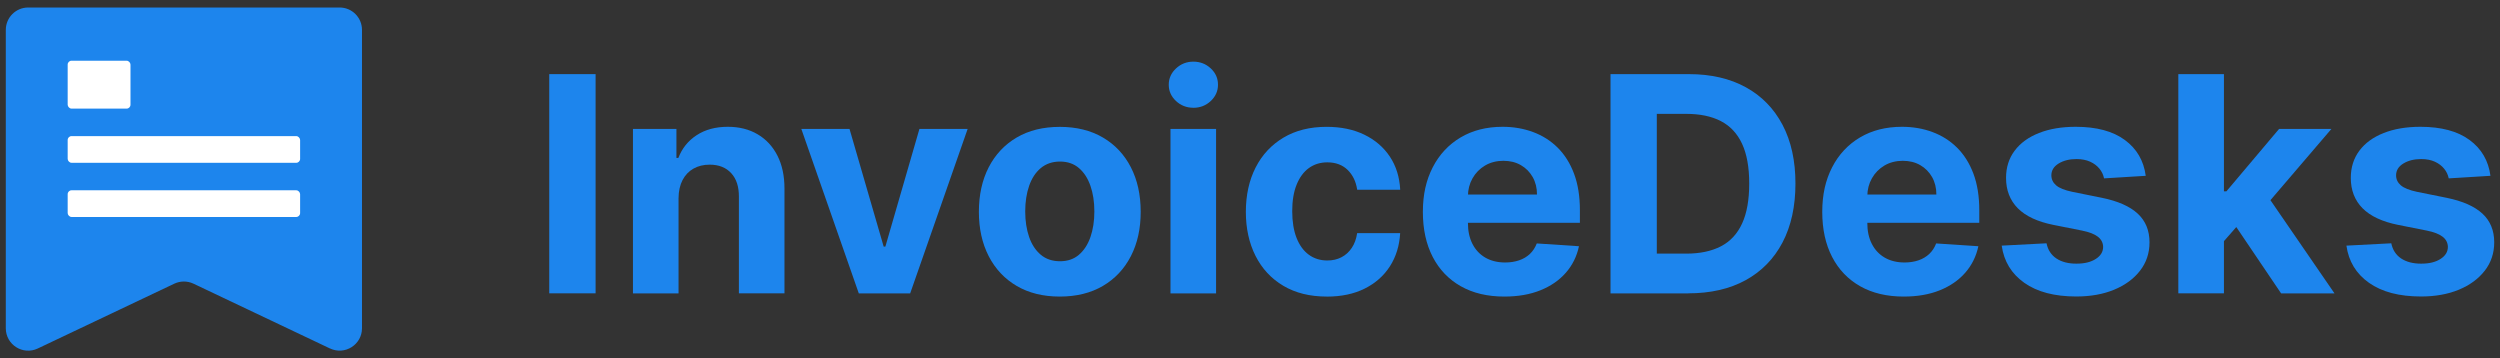
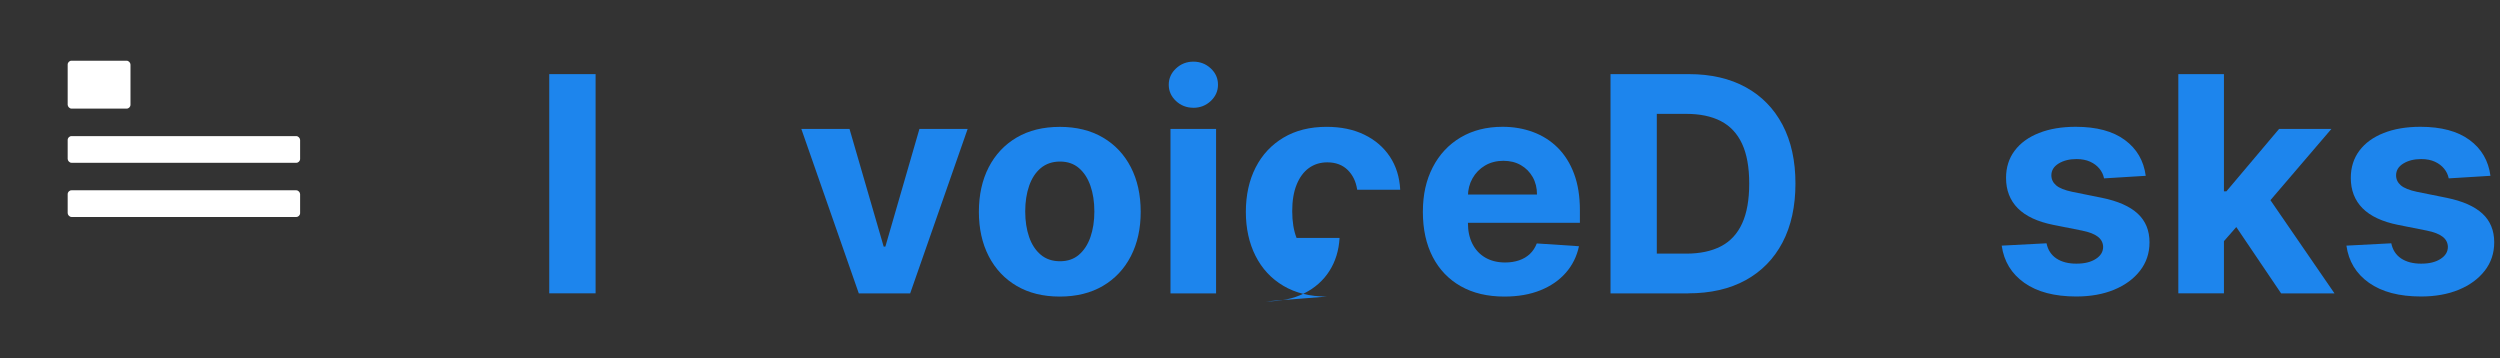
<svg xmlns="http://www.w3.org/2000/svg" id="Layer_1" version="1.1" viewBox="0 0 663.08 95">
  <rect x="0" y="0" width="663.08" height="95" fill="#333333" stroke="none" />
  <defs>
    <style>
      .st0 {
        fill: #1d85ed;
      }

      .st1 {
        fill: #fff;
      }
    </style>
  </defs>
  <g>
    <path class="st0" d="M157.97,19.66v58.14h-12.29V19.66h12.29Z" />
-     <path class="st0" d="M179.97,52.6v25.21h-12.09v-43.61h11.53v7.69h.51c.97-2.54,2.58-4.55,4.85-6.03,2.27-1.49,5.03-2.23,8.26-2.23,3.03,0,5.67.66,7.92,1.99,2.25,1.32,4,3.21,5.25,5.66,1.25,2.45,1.87,5.37,1.87,8.76v27.76h-12.09v-25.61c.02-2.67-.66-4.76-2.04-6.26-1.38-1.5-3.28-2.26-5.71-2.26-1.63,0-3.06.35-4.3,1.05-1.24.7-2.21,1.72-2.9,3.05s-1.05,2.94-1.06,4.81Z" />
    <path class="st0" d="M256.65,34.2l-15.24,43.61h-13.63l-15.24-43.61h12.78l9.06,31.2h.45l9.03-31.2h12.8Z" />
    <path class="st0" d="M281.09,78.66c-4.41,0-8.22-.94-11.43-2.82-3.21-1.88-5.68-4.51-7.42-7.89s-2.61-7.3-2.61-11.77.87-8.45,2.61-11.82,4.22-6.01,7.42-7.89c3.21-1.88,7.02-2.82,11.43-2.82s8.22.94,11.43,2.82c3.21,1.88,5.68,4.51,7.42,7.89,1.74,3.38,2.61,7.32,2.61,11.82s-.87,8.39-2.61,11.77c-1.74,3.38-4.22,6.01-7.42,7.89-3.21,1.88-7.02,2.82-11.43,2.82ZM281.15,69.29c2.01,0,3.68-.57,5.02-1.72s2.36-2.71,3.05-4.7,1.04-4.25,1.04-6.79-.35-4.8-1.04-6.79-1.71-3.56-3.05-4.71-3.02-1.73-5.02-1.73-3.72.58-5.1,1.73-2.4,2.72-3.09,4.71c-.69,1.99-1.04,4.25-1.04,6.79s.35,4.8,1.04,6.79c.69,1.99,1.72,3.55,3.09,4.7s3.07,1.72,5.1,1.72Z" />
    <path class="st0" d="M316.52,28.58c-1.8,0-3.34-.6-4.61-1.79s-1.92-2.63-1.92-4.31.64-3.13,1.93-4.33,2.82-1.8,4.6-1.8,3.34.6,4.61,1.79c1.28,1.19,1.92,2.63,1.92,4.32s-.64,3.13-1.92,4.33c-1.28,1.2-2.82,1.8-4.61,1.8ZM310.45,77.81v-43.61h12.09v43.61h-12.09Z" />
-     <path class="st0" d="M351.9,78.66c-4.47,0-8.3-.95-11.51-2.85-3.21-1.9-5.67-4.55-7.38-7.93-1.71-3.39-2.57-7.29-2.57-11.7s.87-8.39,2.6-11.77,4.2-6.02,7.4-7.92,7-2.85,11.41-2.85c3.81,0,7.14.69,9.99,2.07s5.12,3.32,6.79,5.82c1.66,2.5,2.58,5.43,2.75,8.8h-11.41c-.32-2.18-1.17-3.93-2.54-5.27-1.37-1.33-3.17-2-5.38-2-1.87,0-3.51.51-4.9,1.52-1.39,1.01-2.47,2.48-3.25,4.41s-1.16,4.27-1.16,7.01.38,5.15,1.15,7.1c.77,1.95,1.85,3.44,3.25,4.46,1.4,1.02,3.04,1.53,4.91,1.53,1.38,0,2.63-.28,3.73-.85,1.11-.57,2.02-1.4,2.75-2.48.73-1.09,1.21-2.4,1.43-3.93h11.41c-.19,3.33-1.09,6.26-2.71,8.79-1.62,2.53-3.85,4.5-6.69,5.92-2.84,1.42-6.2,2.13-10.08,2.13Z" />
+     <path class="st0" d="M351.9,78.66c-4.47,0-8.3-.95-11.51-2.85-3.21-1.9-5.67-4.55-7.38-7.93-1.71-3.39-2.57-7.29-2.57-11.7s.87-8.39,2.6-11.77,4.2-6.02,7.4-7.92,7-2.85,11.41-2.85c3.81,0,7.14.69,9.99,2.07s5.12,3.32,6.79,5.82c1.66,2.5,2.58,5.43,2.75,8.8h-11.41c-.32-2.18-1.17-3.93-2.54-5.27-1.37-1.33-3.17-2-5.38-2-1.87,0-3.51.51-4.9,1.52-1.39,1.01-2.47,2.48-3.25,4.41s-1.16,4.27-1.16,7.01.38,5.15,1.15,7.1h11.41c-.19,3.33-1.09,6.26-2.71,8.79-1.62,2.53-3.85,4.5-6.69,5.92-2.84,1.42-6.2,2.13-10.08,2.13Z" />
    <path class="st0" d="M399.02,78.66c-4.49,0-8.34-.91-11.57-2.74-3.23-1.83-5.71-4.42-7.45-7.78-1.74-3.36-2.61-7.34-2.61-11.94s.87-8.42,2.61-11.81c1.74-3.39,4.2-6.03,7.37-7.92,3.17-1.89,6.89-2.84,11.17-2.84,2.88,0,5.56.46,8.05,1.38s4.67,2.29,6.53,4.13c1.86,1.84,3.32,4.14,4.36,6.91,1.04,2.77,1.56,6.01,1.56,9.72v3.32h-36.82v-7.49h25.44c0-1.74-.38-3.28-1.14-4.63-.76-1.34-1.8-2.4-3.14-3.17-1.33-.77-2.88-1.15-4.64-1.15s-3.46.42-4.87,1.26-2.51,1.97-3.31,3.38c-.8,1.41-1.2,2.98-1.22,4.7v7.13c0,2.16.4,4.02,1.21,5.59s1.95,2.78,3.42,3.63c1.48.85,3.23,1.28,5.25,1.28,1.34,0,2.57-.19,3.69-.57,1.12-.38,2.07-.95,2.87-1.7.8-.76,1.4-1.68,1.82-2.78l11.19.74c-.57,2.69-1.73,5.03-3.48,7.03-1.75,2-4,3.55-6.76,4.66-2.75,1.11-5.93,1.66-9.52,1.66Z" />
    <path class="st0" d="M447.77,77.81h-20.61V19.66h20.78c5.85,0,10.88,1.16,15.1,3.48,4.22,2.32,7.47,5.65,9.75,9.98,2.28,4.34,3.42,9.52,3.42,15.56s-1.14,11.26-3.42,15.61-5.55,7.69-9.79,10.02-9.33,3.49-15.23,3.49ZM439.45,67.27h7.81c3.63,0,6.69-.65,9.18-1.94s4.36-3.31,5.62-6.05c1.26-2.73,1.89-6.27,1.89-10.6s-.63-7.81-1.89-10.53c-1.26-2.72-3.13-4.73-5.61-6.02-2.48-1.29-5.54-1.93-9.17-1.93h-7.84v37.08Z" />
-     <path class="st0" d="M504.95,78.66c-4.49,0-8.34-.91-11.57-2.74-3.23-1.83-5.71-4.42-7.45-7.78-1.74-3.36-2.61-7.34-2.61-11.94s.87-8.42,2.61-11.81c1.74-3.39,4.2-6.03,7.37-7.92,3.17-1.89,6.89-2.84,11.17-2.84,2.88,0,5.56.46,8.05,1.38s4.67,2.29,6.53,4.13c1.86,1.84,3.32,4.14,4.36,6.91,1.04,2.77,1.56,6.01,1.56,9.72v3.32h-36.82v-7.49h25.44c0-1.74-.38-3.28-1.14-4.63-.76-1.34-1.8-2.4-3.14-3.17-1.33-.77-2.88-1.15-4.64-1.15s-3.46.42-4.87,1.26-2.51,1.97-3.31,3.38c-.8,1.41-1.2,2.98-1.22,4.7v7.13c0,2.16.4,4.02,1.21,5.59s1.95,2.78,3.42,3.63c1.48.85,3.23,1.28,5.25,1.28,1.34,0,2.57-.19,3.69-.57,1.12-.38,2.07-.95,2.87-1.7.8-.76,1.4-1.68,1.82-2.78l11.19.74c-.57,2.69-1.73,5.03-3.48,7.03-1.75,2-4,3.55-6.76,4.66-2.75,1.11-5.93,1.66-9.52,1.66Z" />
    <path class="st0" d="M569.13,46.63l-11.07.68c-.19-.95-.59-1.8-1.22-2.57-.63-.77-1.44-1.38-2.46-1.85-1.01-.46-2.22-.7-3.62-.7-1.87,0-3.45.39-4.74,1.18s-1.93,1.83-1.93,3.14c0,1.04.42,1.92,1.25,2.64.83.72,2.26,1.3,4.29,1.73l7.89,1.59c4.24.87,7.4,2.27,9.48,4.2,2.08,1.93,3.12,4.47,3.12,7.61,0,2.86-.84,5.37-2.51,7.52-1.68,2.16-3.97,3.84-6.87,5.04-2.9,1.2-6.25,1.8-10.04,1.8-5.77,0-10.37-1.21-13.78-3.62s-5.42-5.7-6-9.87l11.89-.62c.36,1.76,1.23,3.1,2.61,4.02,1.38.92,3.15,1.38,5.31,1.38s3.83-.41,5.12-1.24c1.3-.82,1.96-1.89,1.97-3.19-.02-1.1-.48-2-1.39-2.71-.91-.71-2.31-1.25-4.2-1.63l-7.55-1.5c-4.26-.85-7.42-2.33-9.5-4.43-2.07-2.1-3.11-4.78-3.11-8.03,0-2.8.76-5.21,2.29-7.24,1.52-2.02,3.67-3.59,6.44-4.68,2.77-1.1,6.02-1.65,9.75-1.65,5.51,0,9.85,1.16,13.02,3.49,3.17,2.33,5.02,5.5,5.55,9.51Z" />
    <path class="st0" d="M577.76,77.81V19.66h12.1v58.14h-12.1ZM588.72,65.26l.03-14.51h1.76l13.97-16.55h13.88l-18.76,21.92h-2.87l-8.01,9.14ZM605.02,77.81l-12.83-18.99,8.06-8.55,18.93,27.54h-14.17Z" />
    <path class="st0" d="M660.55,46.63l-11.07.68c-.19-.95-.59-1.8-1.22-2.57-.62-.77-1.44-1.38-2.45-1.85-1.01-.46-2.22-.7-3.62-.7-1.87,0-3.45.39-4.74,1.18s-1.93,1.83-1.93,3.14c0,1.04.42,1.92,1.25,2.64.83.72,2.26,1.3,4.29,1.73l7.89,1.59c4.24.87,7.4,2.27,9.48,4.2s3.12,4.47,3.12,7.61c0,2.86-.84,5.37-2.51,7.52-1.68,2.16-3.97,3.84-6.87,5.04s-6.25,1.8-10.04,1.8c-5.77,0-10.37-1.21-13.78-3.62-3.42-2.41-5.42-5.7-6-9.87l11.9-.62c.36,1.76,1.23,3.1,2.61,4.02,1.38.92,3.15,1.38,5.31,1.38s3.83-.41,5.12-1.24c1.3-.82,1.96-1.89,1.97-3.19-.02-1.1-.48-2-1.39-2.71-.91-.71-2.31-1.25-4.2-1.63l-7.55-1.5c-4.26-.85-7.42-2.33-9.5-4.43-2.07-2.1-3.11-4.78-3.11-8.03,0-2.8.76-5.21,2.28-7.24,1.52-2.02,3.67-3.59,6.44-4.68,2.77-1.1,6.02-1.65,9.75-1.65,5.51,0,9.85,1.16,13.02,3.49,3.17,2.33,5.02,5.5,5.55,9.51Z" />
  </g>
  <g>
-     <path class="st0" d="M87.53,92.43l-36.21-17.19c-1.61-.76-3.48-.76-5.09,0l-36.21,17.19c-3.94,1.87-8.48-1-8.48-5.36V7.92C1.54,4.65,4.2,1.99,7.48,1.99h82.6c3.28,0,5.93,2.66,5.93,5.93v79.14c0,4.36-4.54,7.23-8.48,5.36Z" />
    <g>
      <rect class="st1" x="17.95" y="50.47" width="61.65" height="7.08" rx="1.03" ry="1.03" />
      <rect class="st1" x="17.95" y="36.1" width="61.65" height="7.08" rx="1.03" ry="1.03" />
      <rect class="st1" x="17.95" y="16.1" width="16.66" height="12.71" rx="1.03" ry="1.03" />
    </g>
  </g>
</svg>